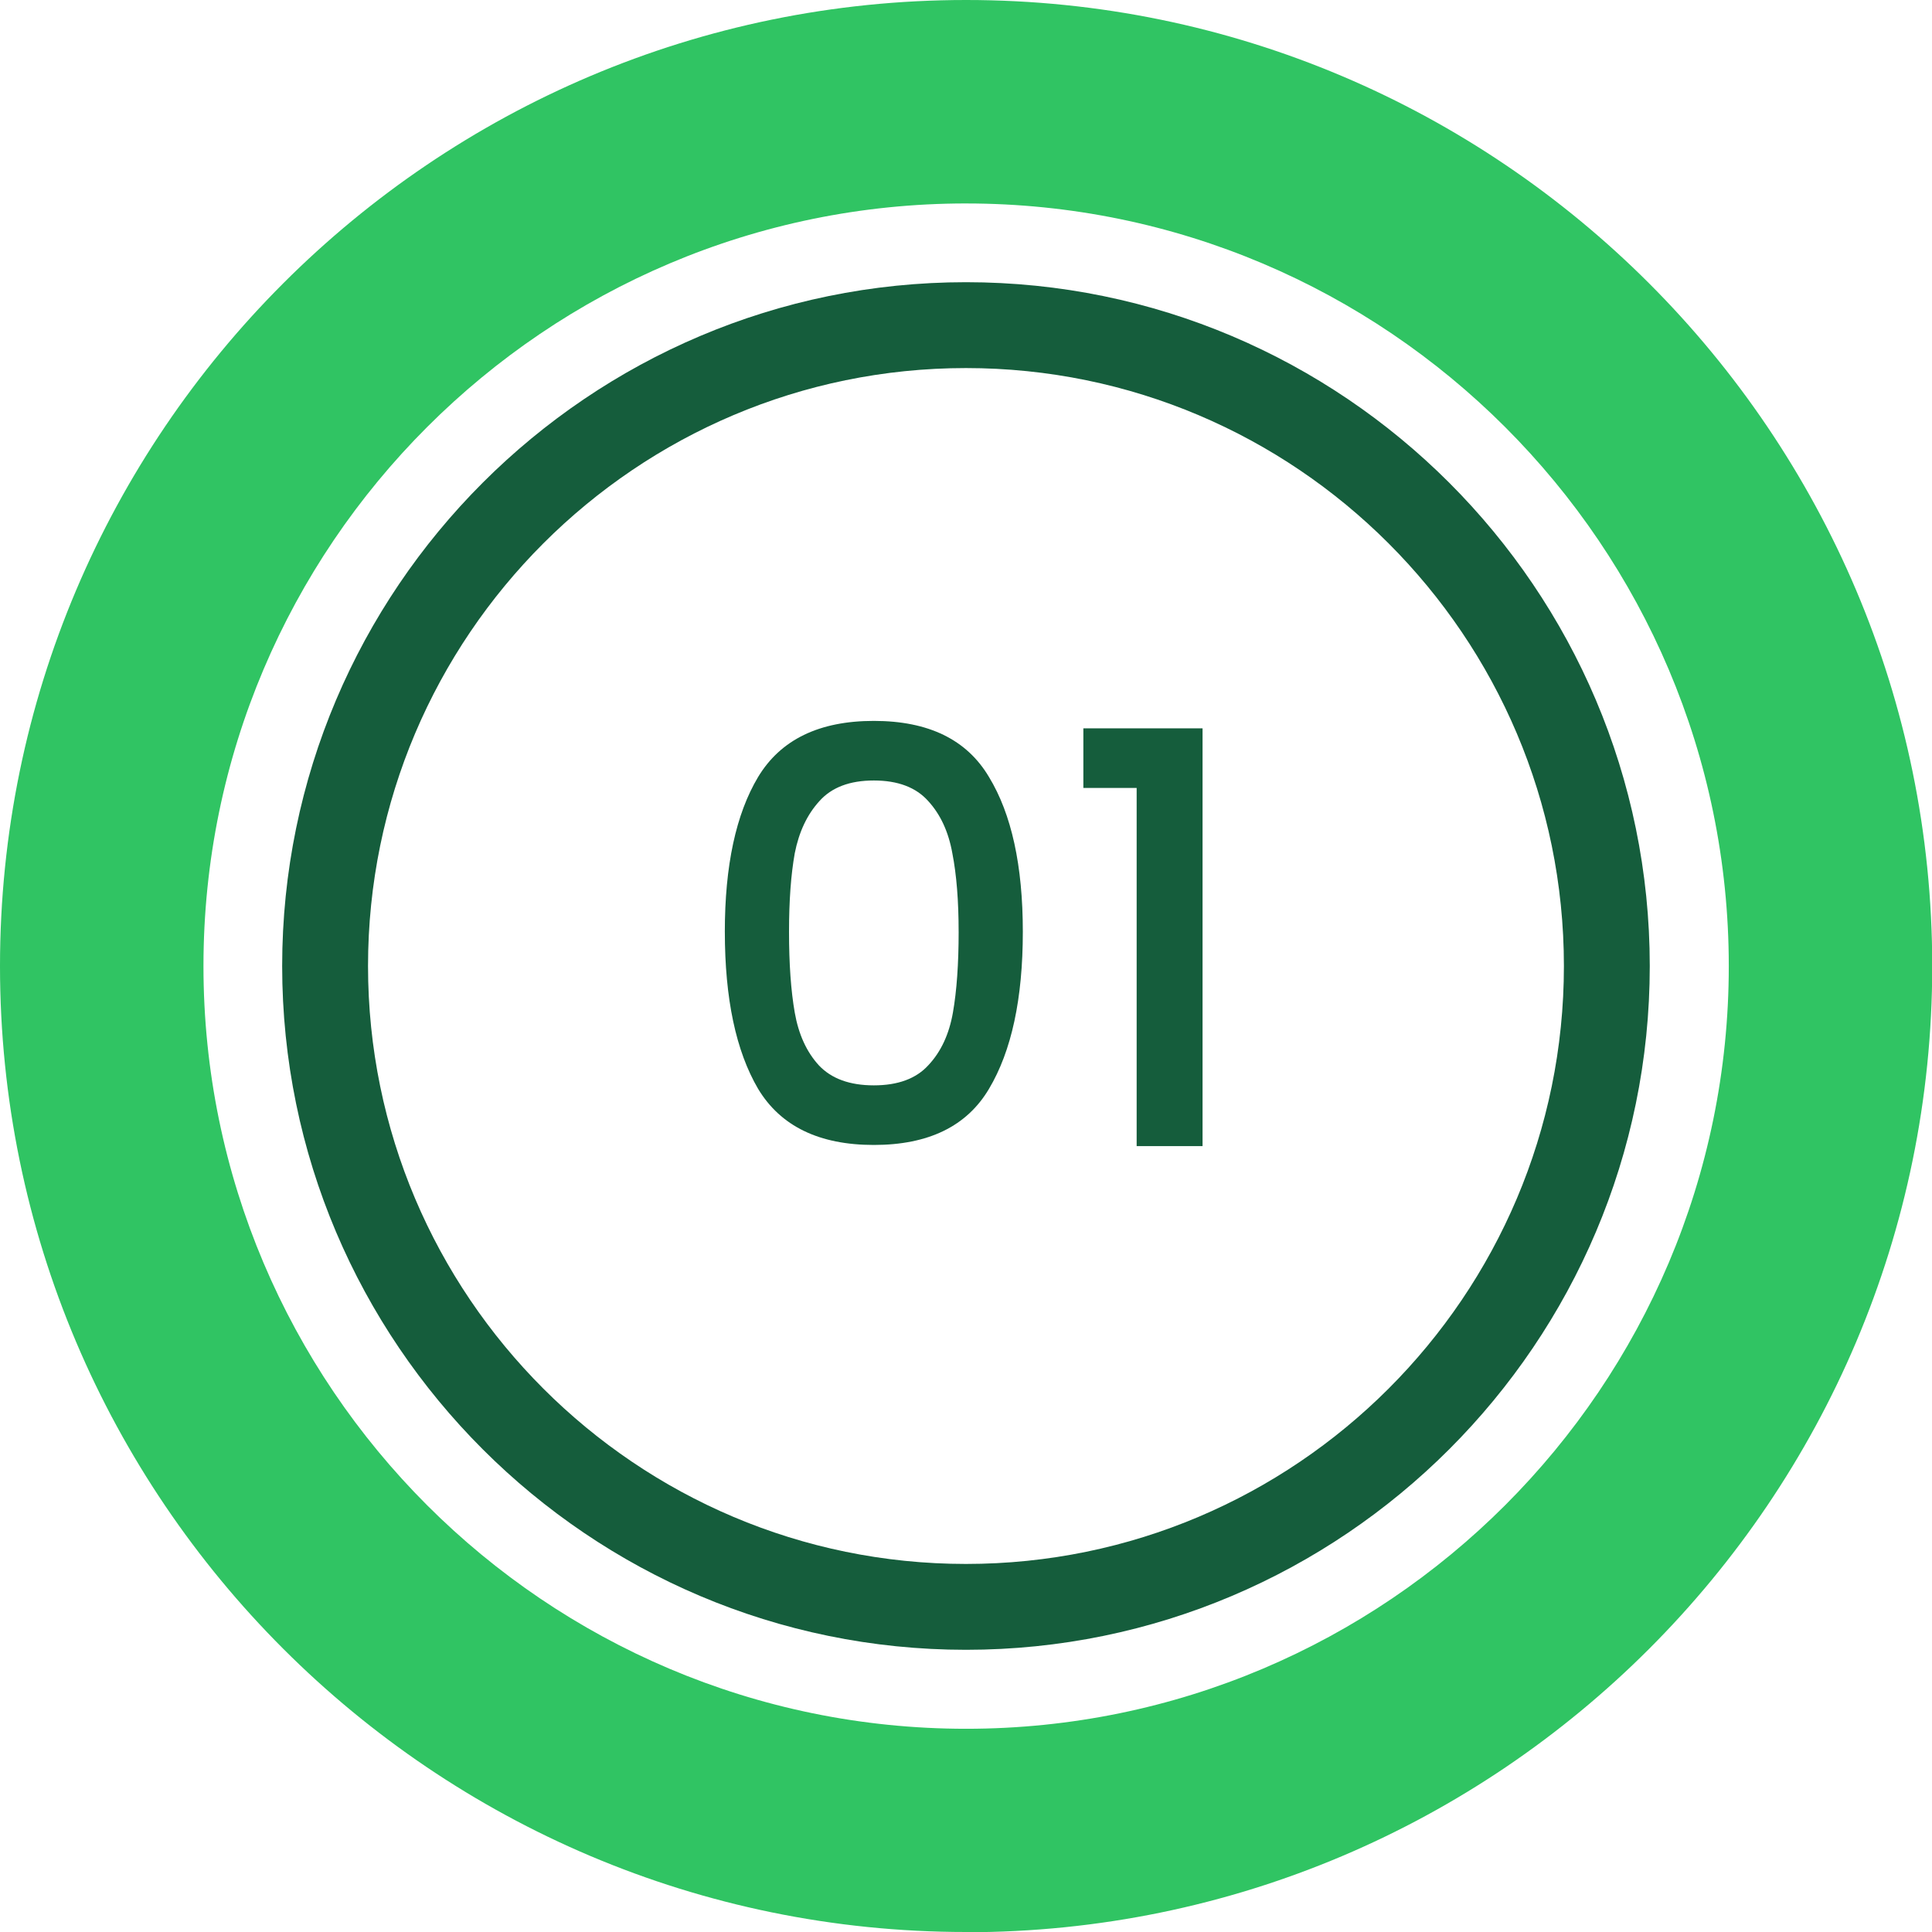
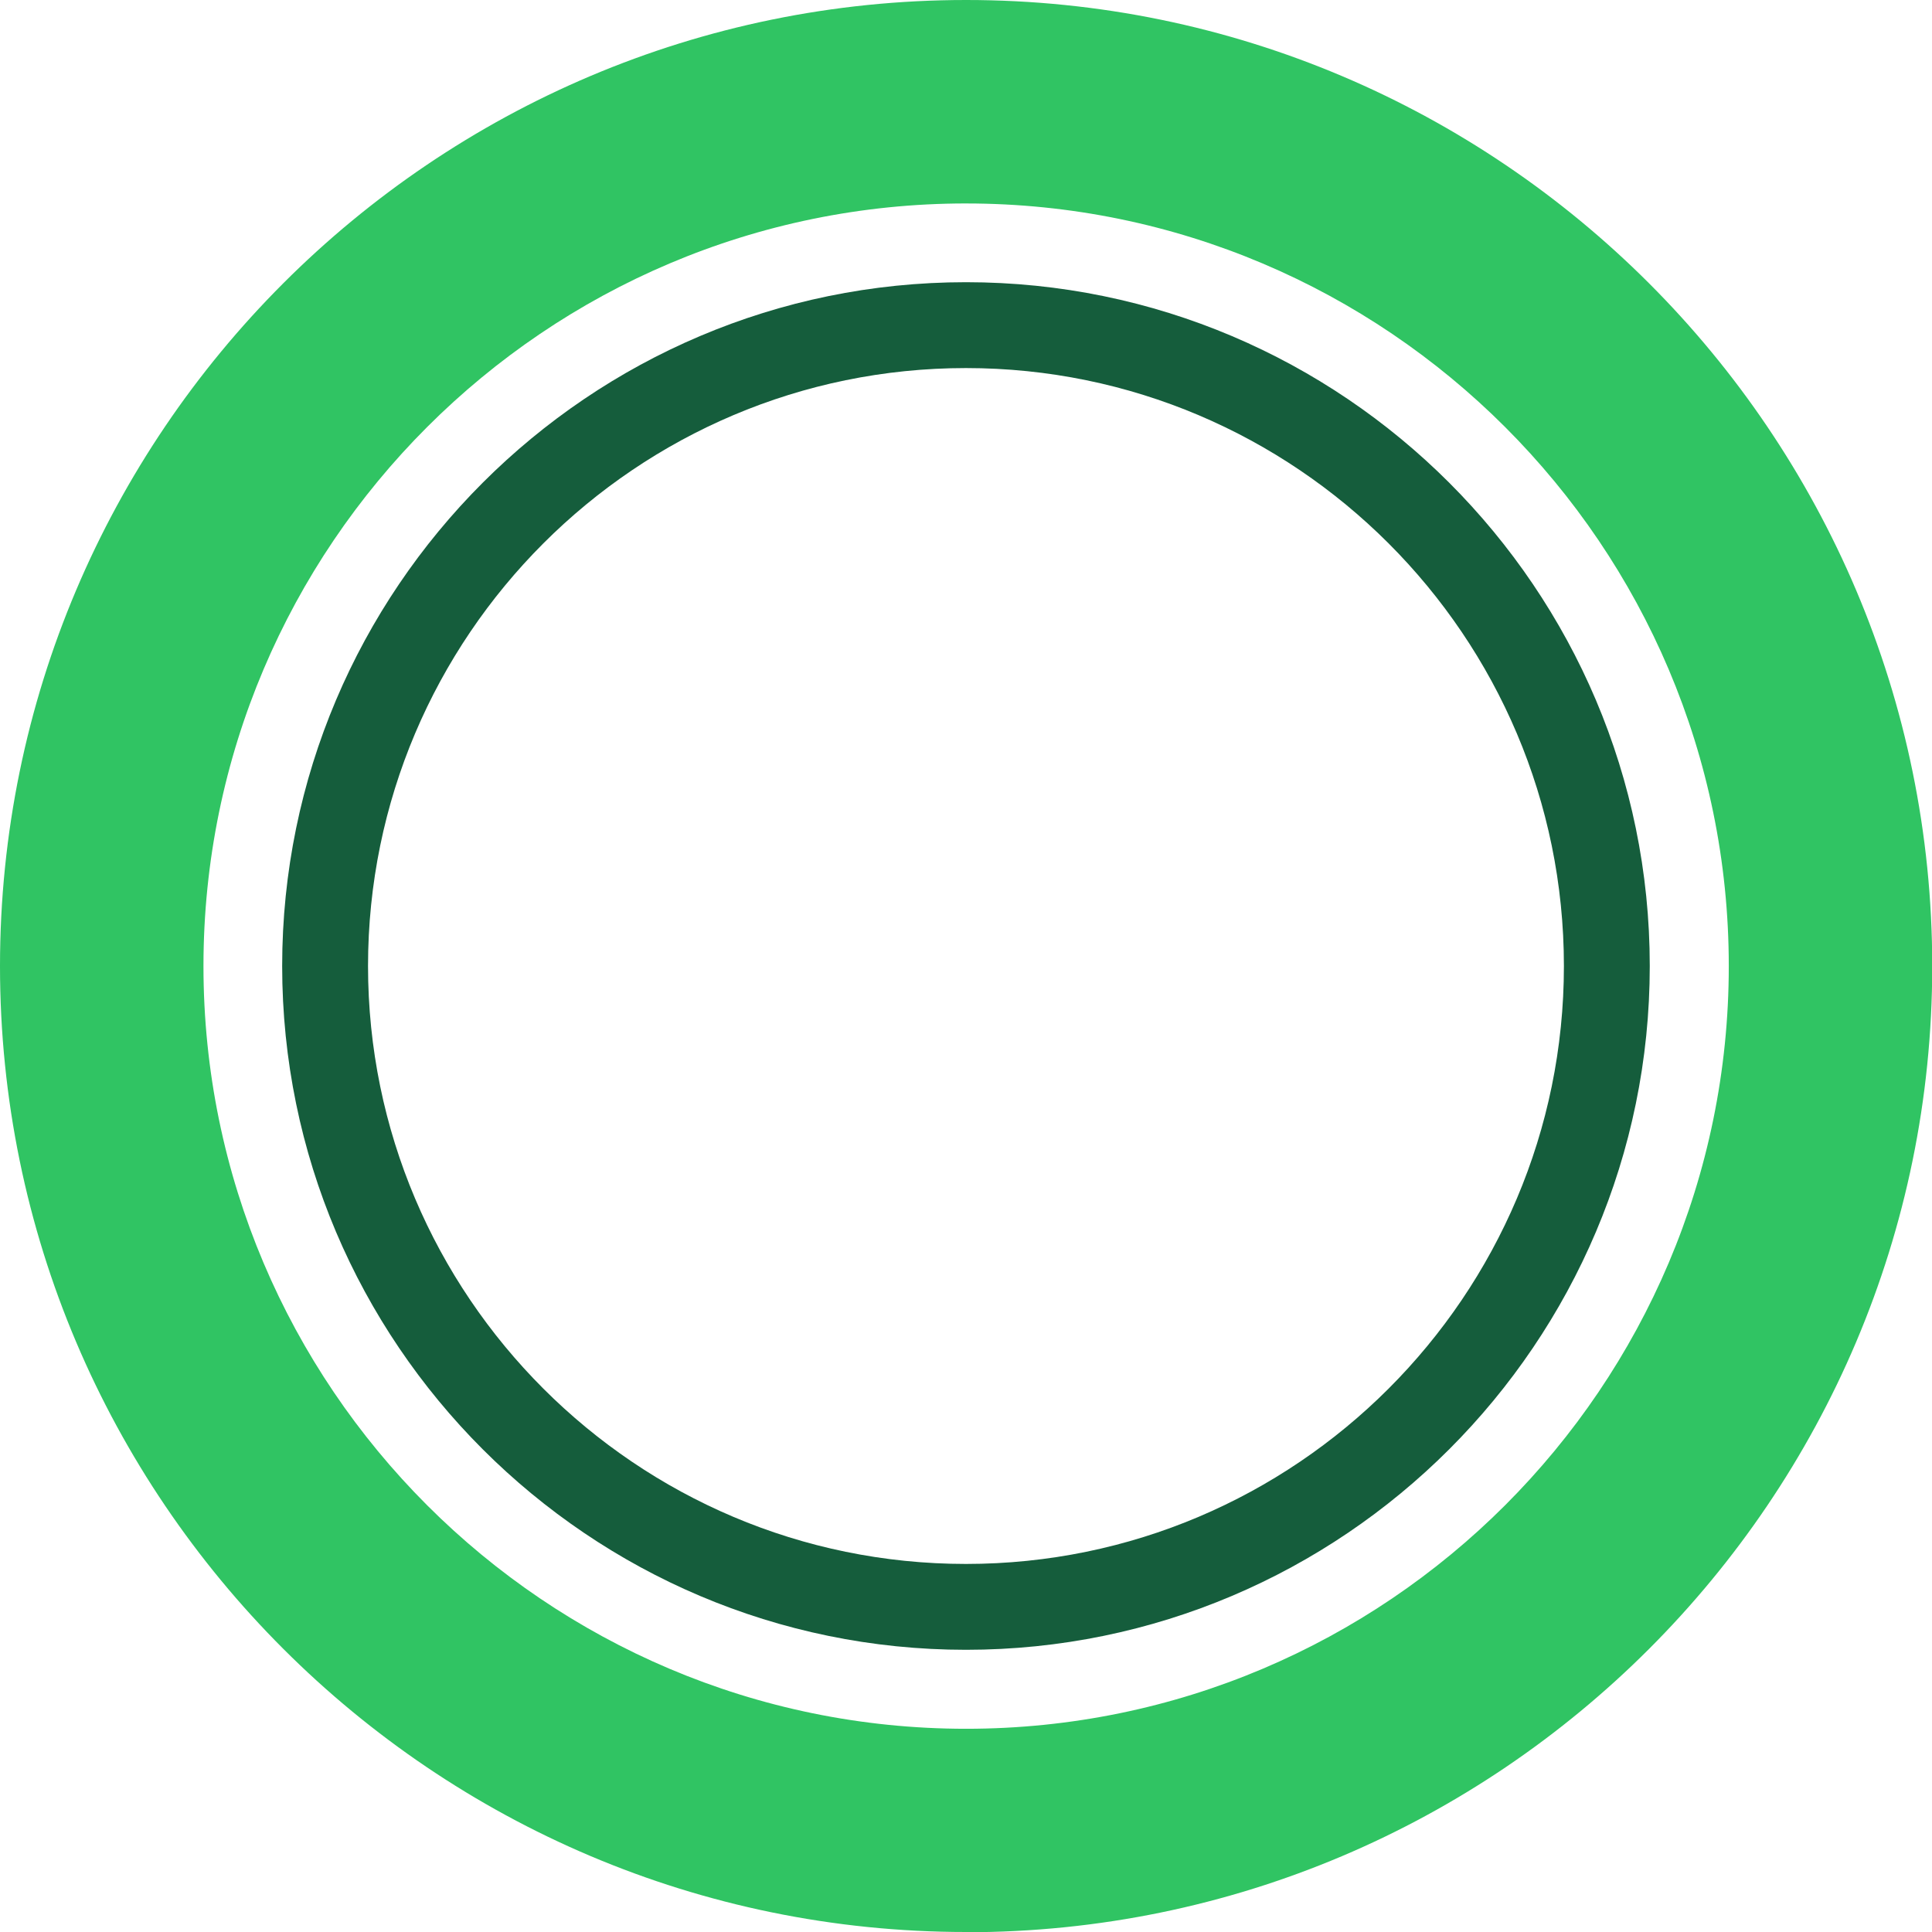
<svg xmlns="http://www.w3.org/2000/svg" width="118" height="118" fill="none">
  <g clip-path="url(#a)">
    <path fill="#30C463" d="M59.007 118C26.462 118 0 91.538 0 59.007 0 26.476 26.462 0 59.007 0s59.007 26.462 59.007 59.007-26.462 59.007-59.007 59.007V118Zm0-105.574c-25.678 0-46.58 20.89-46.58 46.58 0 25.692 20.888 46.582 46.58 46.582 25.691 0 46.581-20.89 46.581-46.581 0-25.692-20.903-46.58-46.581-46.58Z" />
    <path fill="#155D3C" d="M58.998 100.764c-23.023 0-41.764-18.74-41.764-41.764 0-23.023 18.74-41.764 41.764-41.764 23.024 0 41.764 18.74 41.764 41.764 0 23.024-18.74 41.764-41.764 41.764Zm0-78.284c-20.139 0-36.52 16.381-36.52 36.52 0 20.14 16.381 36.52 36.52 36.52 20.14 0 36.52-16.38 36.52-36.52 0-20.139-16.38-36.52-36.52-36.52Z" />
  </g>
-   <path fill="#155D3C" d="M44.27 56.91c0-4.037.678-7.187 2.03-9.45 1.378-2.287 3.734-3.43 7.07-3.43 3.338 0 5.683 1.143 7.036 3.43 1.377 2.263 2.065 5.413 2.065 9.45 0 4.083-.688 7.28-2.065 9.59-1.353 2.287-3.698 3.43-7.035 3.43s-5.693-1.143-7.07-3.43c-1.353-2.31-2.03-5.507-2.03-9.59Zm14.28 0c0-1.89-.127-3.488-.384-4.795-.233-1.307-.723-2.368-1.47-3.185-.747-.84-1.855-1.26-3.325-1.26-1.47 0-2.578.42-3.325 1.26-.747.817-1.248 1.878-1.505 3.185-.233 1.307-.35 2.905-.35 4.795 0 1.96.117 3.605.35 4.935.233 1.33.723 2.403 1.47 3.22.77.817 1.89 1.225 3.36 1.225s2.578-.408 3.325-1.225c.77-.817 1.272-1.89 1.505-3.22.233-1.33.35-2.975.35-4.935Zm7.618-8.785v-3.64h7.28V70h-4.025V48.125h-3.255Z" />
  <defs>
    <clipPath id="a">
      <path fill="#fff" d="M0 0h118v118H0z" />
    </clipPath>
  </defs>
</svg>